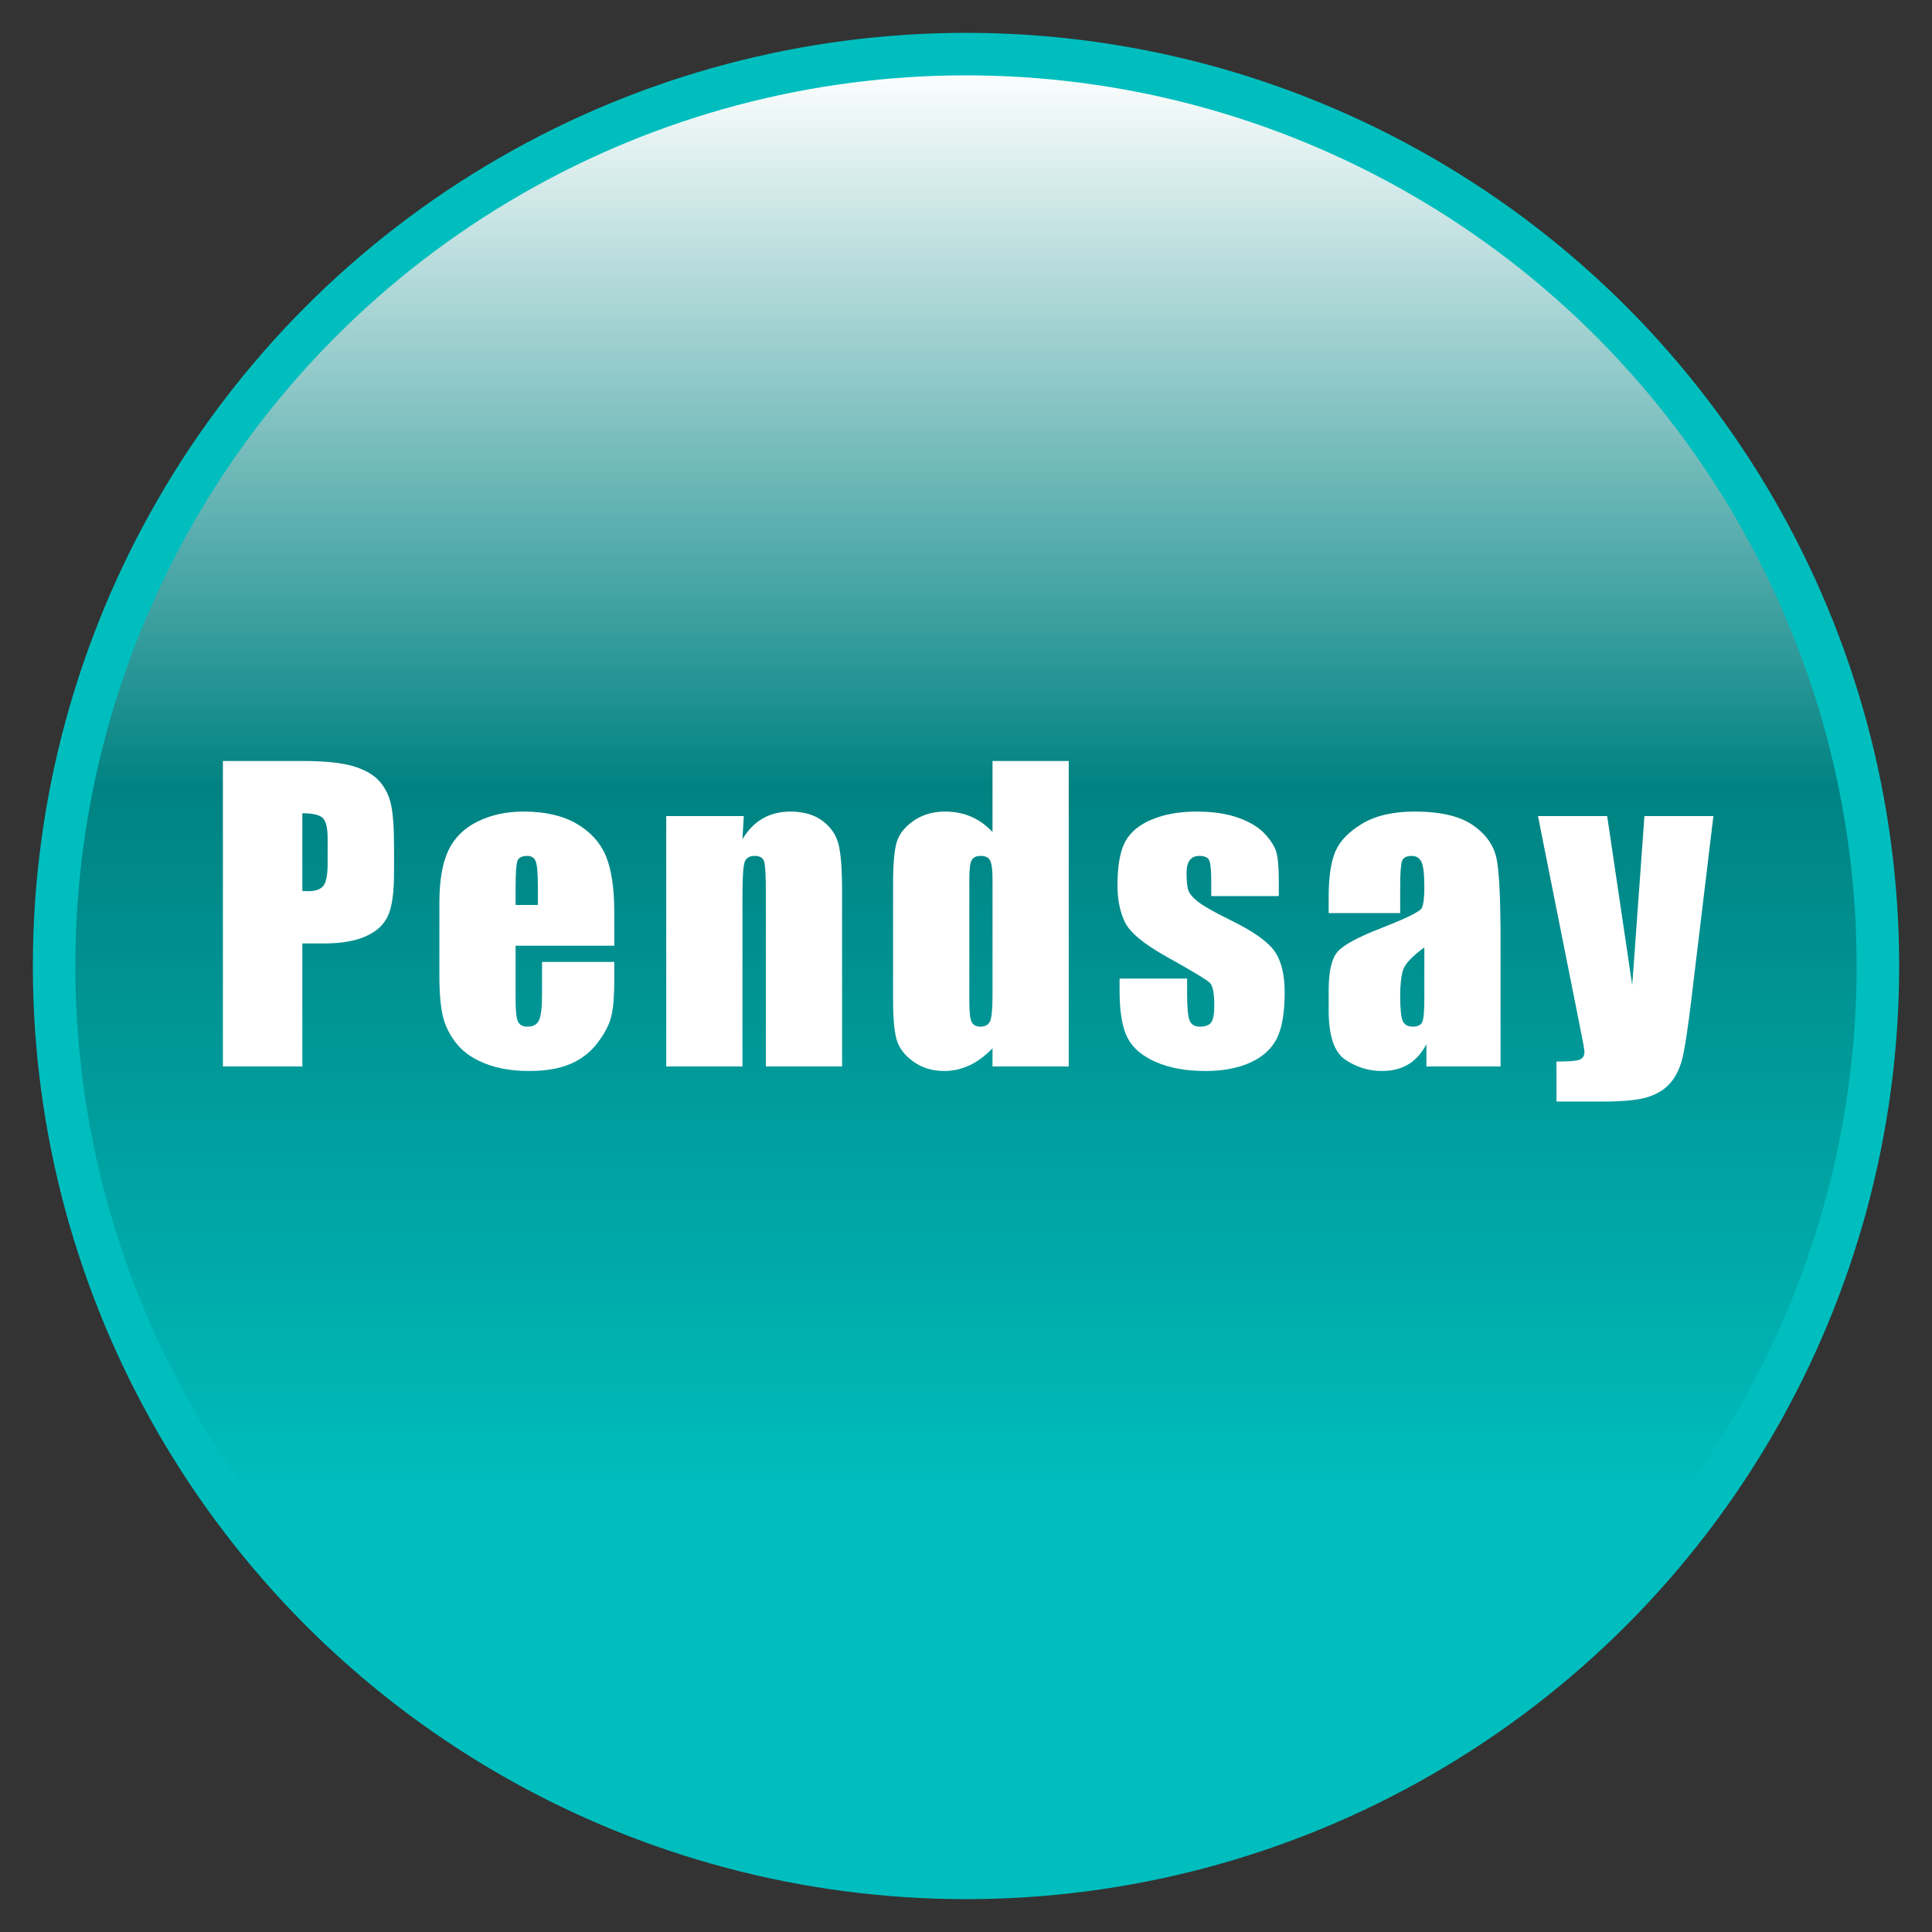
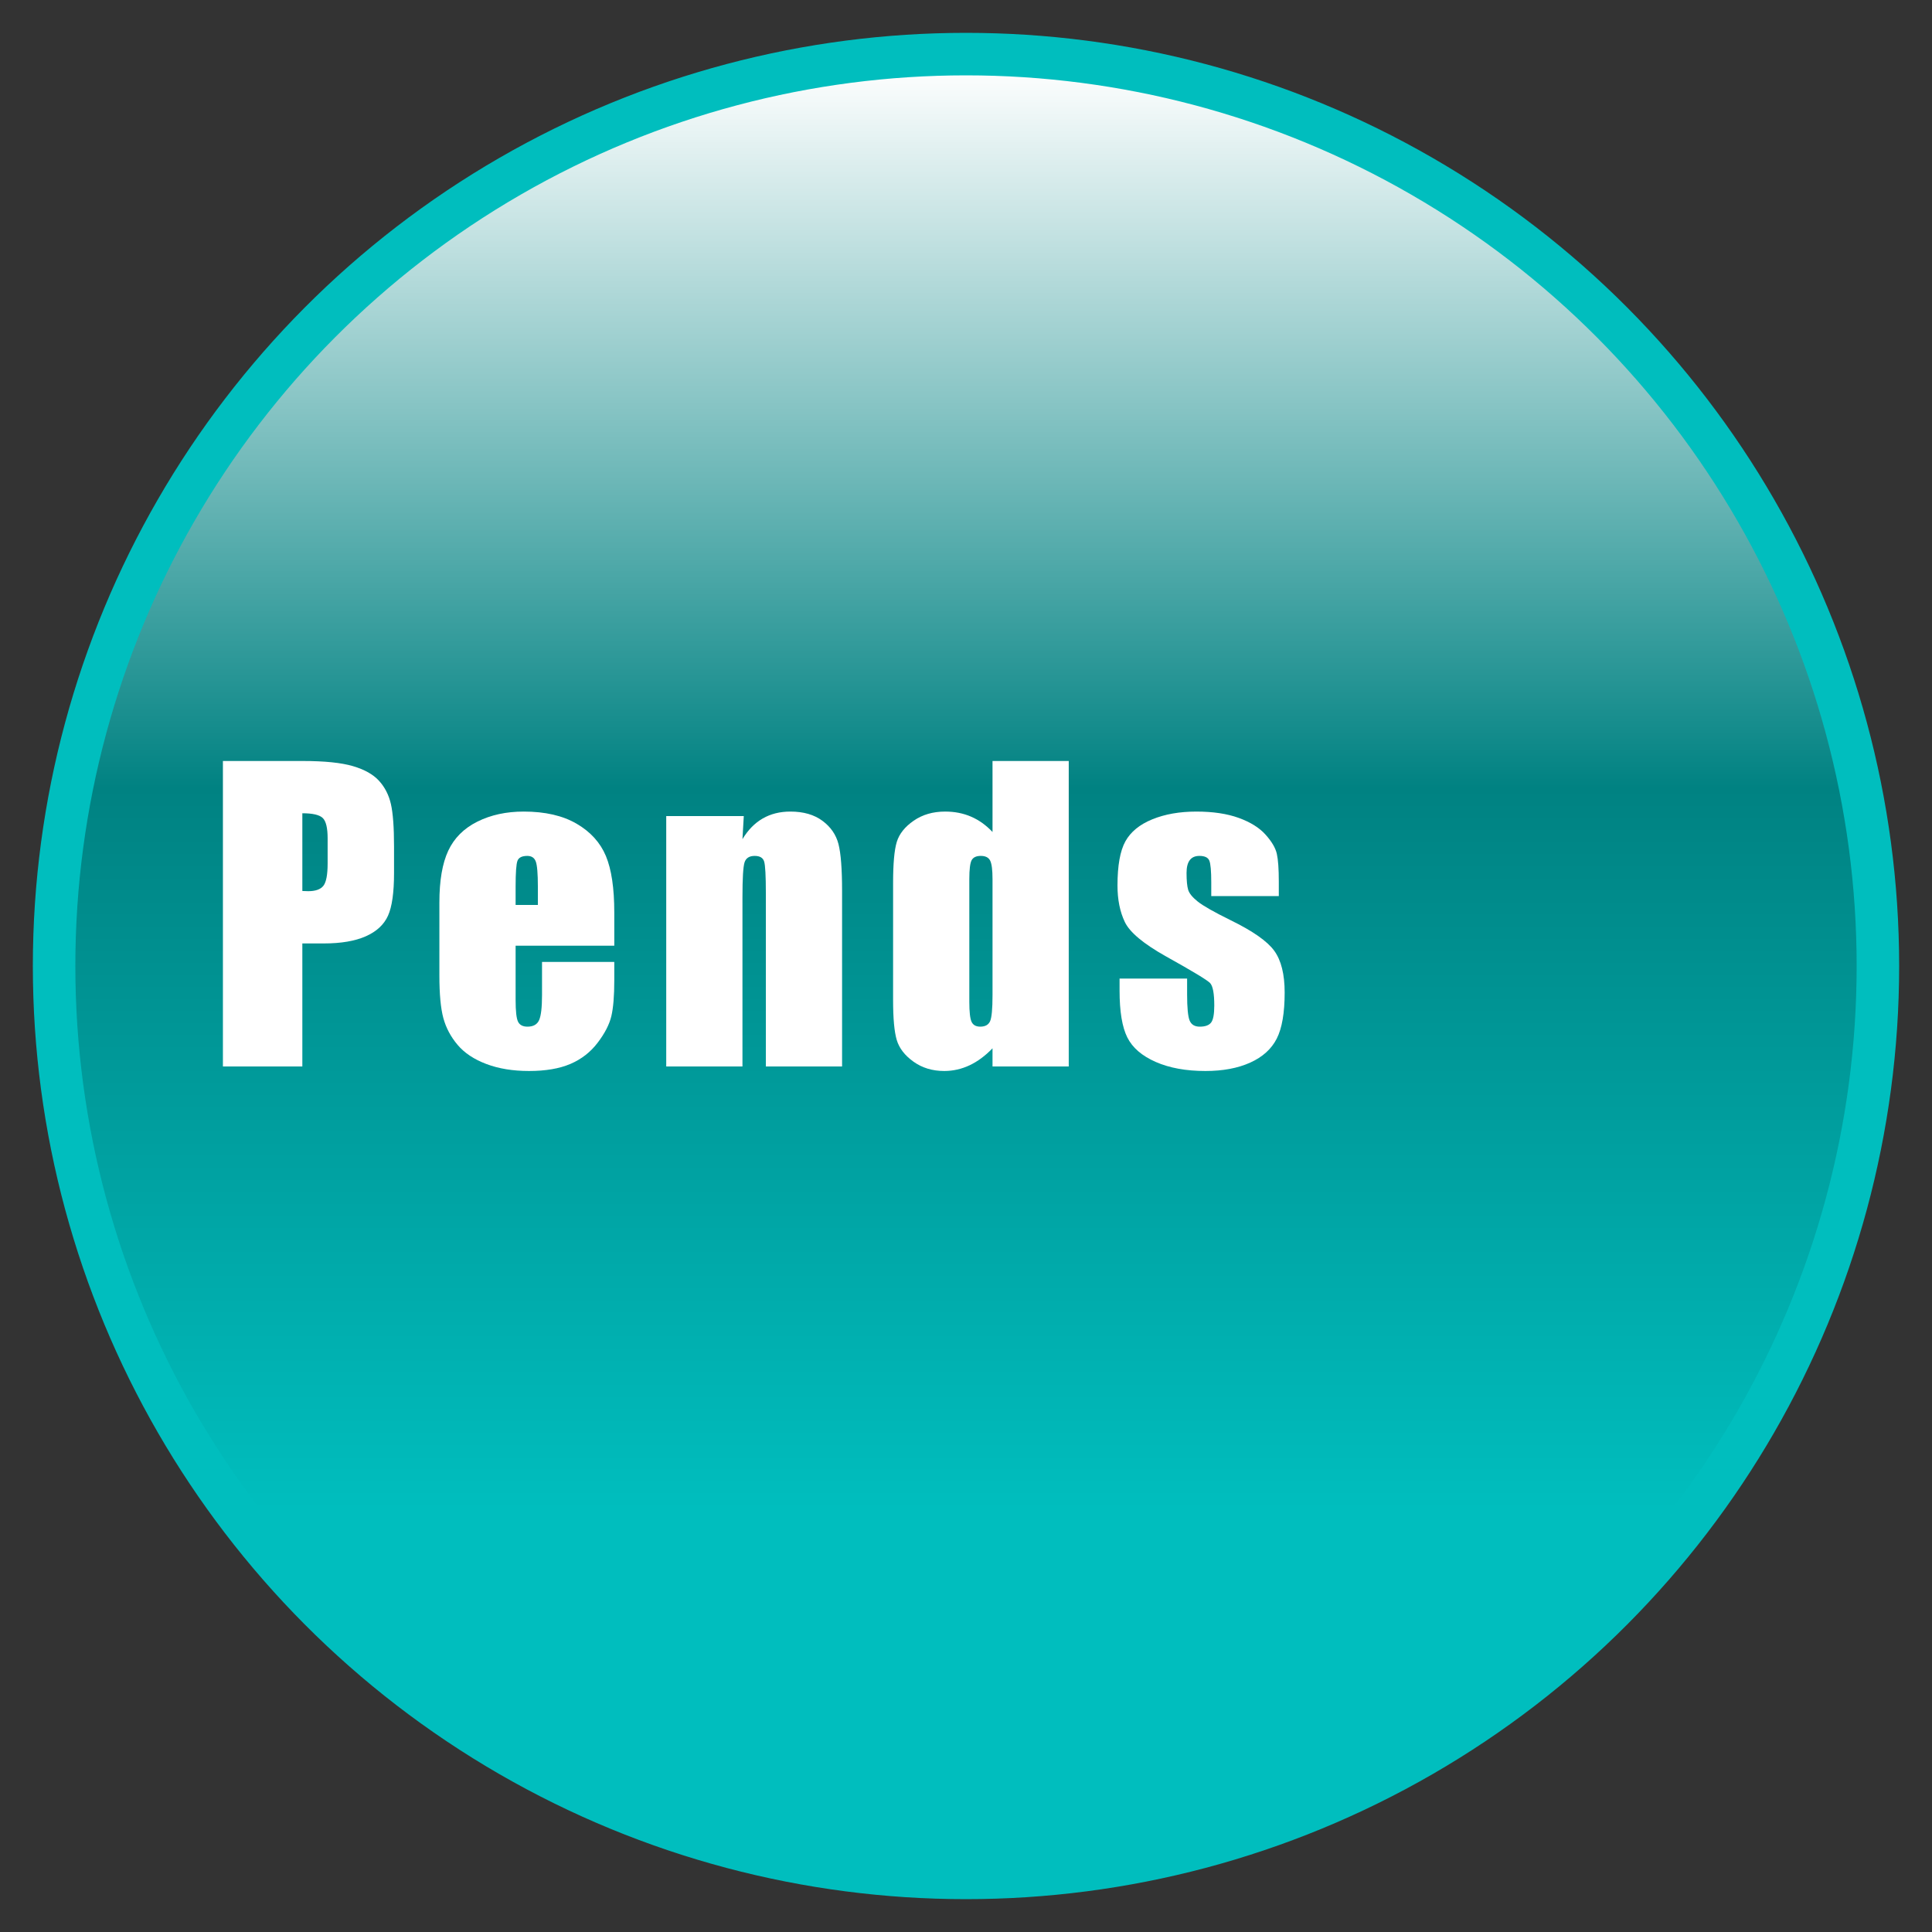
<svg xmlns="http://www.w3.org/2000/svg" version="1.1" id="Layer_1" x="0px" y="0px" width="500px" height="500px" viewBox="0 0 500 500" enable-background="new 0 0 500 500" xml:space="preserve">
  <rect x="0" y="0" width="500" height="500" fill="#333333" stroke="none" />
  <g>
    <linearGradient id="svg_2_1_" gradientUnits="userSpaceOnUse" x1="-169.639" y1="547.399" x2="-169.639" y2="546.399" gradientTransform="matrix(472 0 0 -472 80319.617 258386.141)">
      <stop offset="0" style="stop-color:#FFFFFF" />
      <stop offset="0.4" style="stop-color:#008282" />
      <stop offset="0.8" style="stop-color:#00BEBE" />
      <stop offset="1" style="stop-color:#00BEBE" />
    </linearGradient>
    <ellipse id="svg_2" fill="url(#svg_2_1_)" stroke="#00BEBE" stroke-width="11" cx="250" cy="250" rx="236" ry="236" />
    <g enable-background="new    ">
      <path fill="#FFFFFF" d="M57.69,196.947h20.703c5.599,0,9.904,0.439,12.915,1.318c3.011,0.879,5.273,2.148,6.787,3.809    s2.539,3.671,3.076,6.03c0.537,2.36,0.806,6.015,0.806,10.962v6.885c0,5.046-0.521,8.725-1.563,11.035    c-1.042,2.312-2.954,4.086-5.737,5.322c-2.783,1.237-6.421,1.855-10.913,1.855h-5.518V276H57.69V196.947z M78.246,210.472v20.117    c0.586,0.033,1.09,0.049,1.514,0.049c1.888,0,3.198-0.464,3.931-1.392s1.099-2.856,1.099-5.786v-6.494    c0-2.701-0.423-4.459-1.27-5.273C82.673,210.88,80.915,210.472,78.246,210.472z" />
      <path fill="#FFFFFF" d="M158.977,244.75H133.44v14.014c0,2.93,0.211,4.818,0.635,5.664c0.423,0.847,1.237,1.27,2.441,1.27    c1.497,0,2.498-0.562,3.003-1.685c0.504-1.123,0.757-3.296,0.757-6.519v-8.545h18.701v4.785c0,4.004-0.252,7.08-0.757,9.229    c-0.505,2.148-1.685,4.443-3.54,6.885s-4.208,4.272-7.056,5.493c-2.849,1.221-6.421,1.831-10.718,1.831    c-4.167,0-7.845-0.603-11.035-1.807c-3.19-1.204-5.672-2.856-7.446-4.956c-1.774-2.1-3.003-4.41-3.687-6.934    c-0.684-2.522-1.025-6.192-1.025-11.011v-18.896c0-5.664,0.765-10.132,2.295-13.403c1.53-3.271,4.036-5.777,7.52-7.52    c3.483-1.741,7.487-2.612,12.012-2.612c5.534,0,10.099,1.05,13.696,3.149c3.597,2.1,6.12,4.883,7.568,8.35    c1.448,3.467,2.173,8.342,2.173,14.624V244.75z M139.201,234.203v-4.736c0-3.353-0.179-5.518-0.537-6.494    c-0.358-0.977-1.091-1.465-2.197-1.465c-1.367,0-2.214,0.415-2.539,1.245c-0.326,0.83-0.488,3.068-0.488,6.714v4.736H139.201z" />
      <path fill="#FFFFFF" d="M192.49,211.205l-0.342,5.969c1.432-2.38,3.182-4.165,5.249-5.355c2.067-1.19,4.451-1.785,7.153-1.785    c3.385,0,6.152,0.798,8.301,2.393c2.148,1.596,3.532,3.605,4.15,6.03c0.618,2.426,0.928,6.47,0.928,12.134V276h-19.727v-44.873    c0-4.459-0.146-7.178-0.439-8.154s-1.107-1.465-2.441-1.465c-1.4,0-2.279,0.562-2.637,1.685c-0.358,1.123-0.537,4.126-0.537,9.009    V276h-19.727v-64.795H192.49z" />
      <path fill="#FFFFFF" d="M276.59,196.947V276h-19.727v-4.699c-1.888,1.957-3.873,3.425-5.957,4.403    c-2.083,0.978-4.264,1.468-6.542,1.468c-3.06,0-5.713-0.806-7.959-2.417s-3.687-3.475-4.321-5.591    c-0.635-2.115-0.952-5.566-0.952-10.352V228.49c0-4.98,0.317-8.512,0.952-10.596c0.635-2.083,2.091-3.914,4.37-5.493    c2.278-1.578,4.997-2.368,8.154-2.368c2.441,0,4.679,0.441,6.714,1.321c2.033,0.881,3.881,2.203,5.541,3.964v-18.371H276.59z     M256.863,227.513c0-2.376-0.203-3.971-0.609-4.785c-0.408-0.813-1.213-1.221-2.418-1.221c-1.172,0-1.961,0.366-2.367,1.099    c-0.408,0.732-0.611,2.368-0.611,4.907v31.738c0,2.637,0.195,4.37,0.586,5.2s1.14,1.245,2.246,1.245    c1.27,0,2.116-0.464,2.539-1.392c0.424-0.928,0.635-3.198,0.635-6.812V227.513z" />
      <path fill="#FFFFFF" d="M330.953,231.908h-17.48v-3.516c0-2.994-0.17-4.891-0.512-5.688c-0.342-0.797-1.197-1.196-2.564-1.196    c-1.106,0-1.937,0.366-2.49,1.099c-0.553,0.732-0.83,1.831-0.83,3.296c0,1.986,0.139,3.442,0.416,4.37    c0.275,0.928,1.105,1.945,2.49,3.052c1.383,1.107,4.223,2.719,8.52,4.834c5.729,2.8,9.489,5.437,11.279,7.91    c1.791,2.475,2.686,6.071,2.686,10.791c0,5.273-0.684,9.253-2.051,11.938s-3.654,4.753-6.859,6.201    c-3.207,1.448-7.072,2.173-11.598,2.173c-5.013,0-9.301-0.781-12.865-2.344s-6.015-3.678-7.35-6.348    c-1.334-2.669-2.002-6.705-2.002-12.109v-3.125h17.48v4.102c0,3.483,0.221,5.746,0.66,6.787c0.439,1.042,1.31,1.563,2.611,1.563    c1.4,0,2.377-0.35,2.93-1.05c0.554-0.699,0.83-2.173,0.83-4.419c0-3.092-0.357-5.029-1.074-5.811    c-0.748-0.781-4.573-3.092-11.475-6.934c-5.794-3.255-9.326-6.209-10.596-8.862c-1.27-2.652-1.904-5.802-1.904-9.448    c0-5.176,0.684-8.992,2.051-11.45c1.367-2.457,3.688-4.354,6.959-5.688c3.271-1.334,7.071-2.002,11.4-2.002    c4.297,0,7.951,0.546,10.963,1.636c3.01,1.091,5.322,2.531,6.934,4.321c1.611,1.791,2.588,3.451,2.93,4.98    c0.342,1.53,0.512,3.923,0.512,7.178V231.908z" />
-       <path fill="#FFFFFF" d="M362.367,236.302h-18.506v-4.346c0-5.013,0.578-8.878,1.734-11.597c1.154-2.718,3.475-5.118,6.957-7.202    c3.483-2.083,8.008-3.125,13.574-3.125c6.674,0,11.703,1.181,15.088,3.54c3.386,2.36,5.42,5.258,6.104,8.691    c0.684,3.435,1.025,10.507,1.025,21.216V276h-19.189v-5.773c-1.204,2.315-2.758,4.052-4.662,5.209s-4.176,1.736-6.813,1.736    c-3.45,0-6.615-0.969-9.496-2.905s-4.322-6.177-4.322-12.72v-5.322c0-4.85,0.766-8.154,2.295-9.912    c1.53-1.758,5.322-3.809,11.377-6.152c6.479-2.539,9.945-4.248,10.4-5.127c0.456-0.879,0.684-2.669,0.684-5.371    c0-3.385-0.252-5.591-0.756-6.616c-0.506-1.025-1.344-1.538-2.516-1.538c-1.334,0-2.164,0.432-2.49,1.294    c-0.325,0.863-0.488,3.101-0.488,6.714V236.302z M368.617,245.189c-3.157,2.312-4.988,4.248-5.492,5.811    c-0.506,1.563-0.758,3.809-0.758,6.738c0,3.354,0.221,5.518,0.66,6.494s1.31,1.465,2.611,1.465c1.237,0,2.043-0.382,2.418-1.147    c0.373-0.765,0.561-2.774,0.561-6.03V245.189z" />
-       <path fill="#FFFFFF" d="M443.427,211.205l-5.637,46.877c-0.892,7.421-1.639,12.482-2.24,15.184    c-0.604,2.702-1.604,4.932-3.004,6.689c-1.398,1.758-3.344,3.052-5.834,3.882s-6.469,1.245-11.937,1.245h-11.962V274.73    c3.065,0,5.038-0.154,5.918-0.464c0.881-0.309,1.321-1.001,1.321-2.075c0-0.521-0.407-2.783-1.222-6.787l-10.803-54.199h17.908    l6.482,43.75l3.161-43.75H443.427z" />
    </g>
  </g>
</svg>